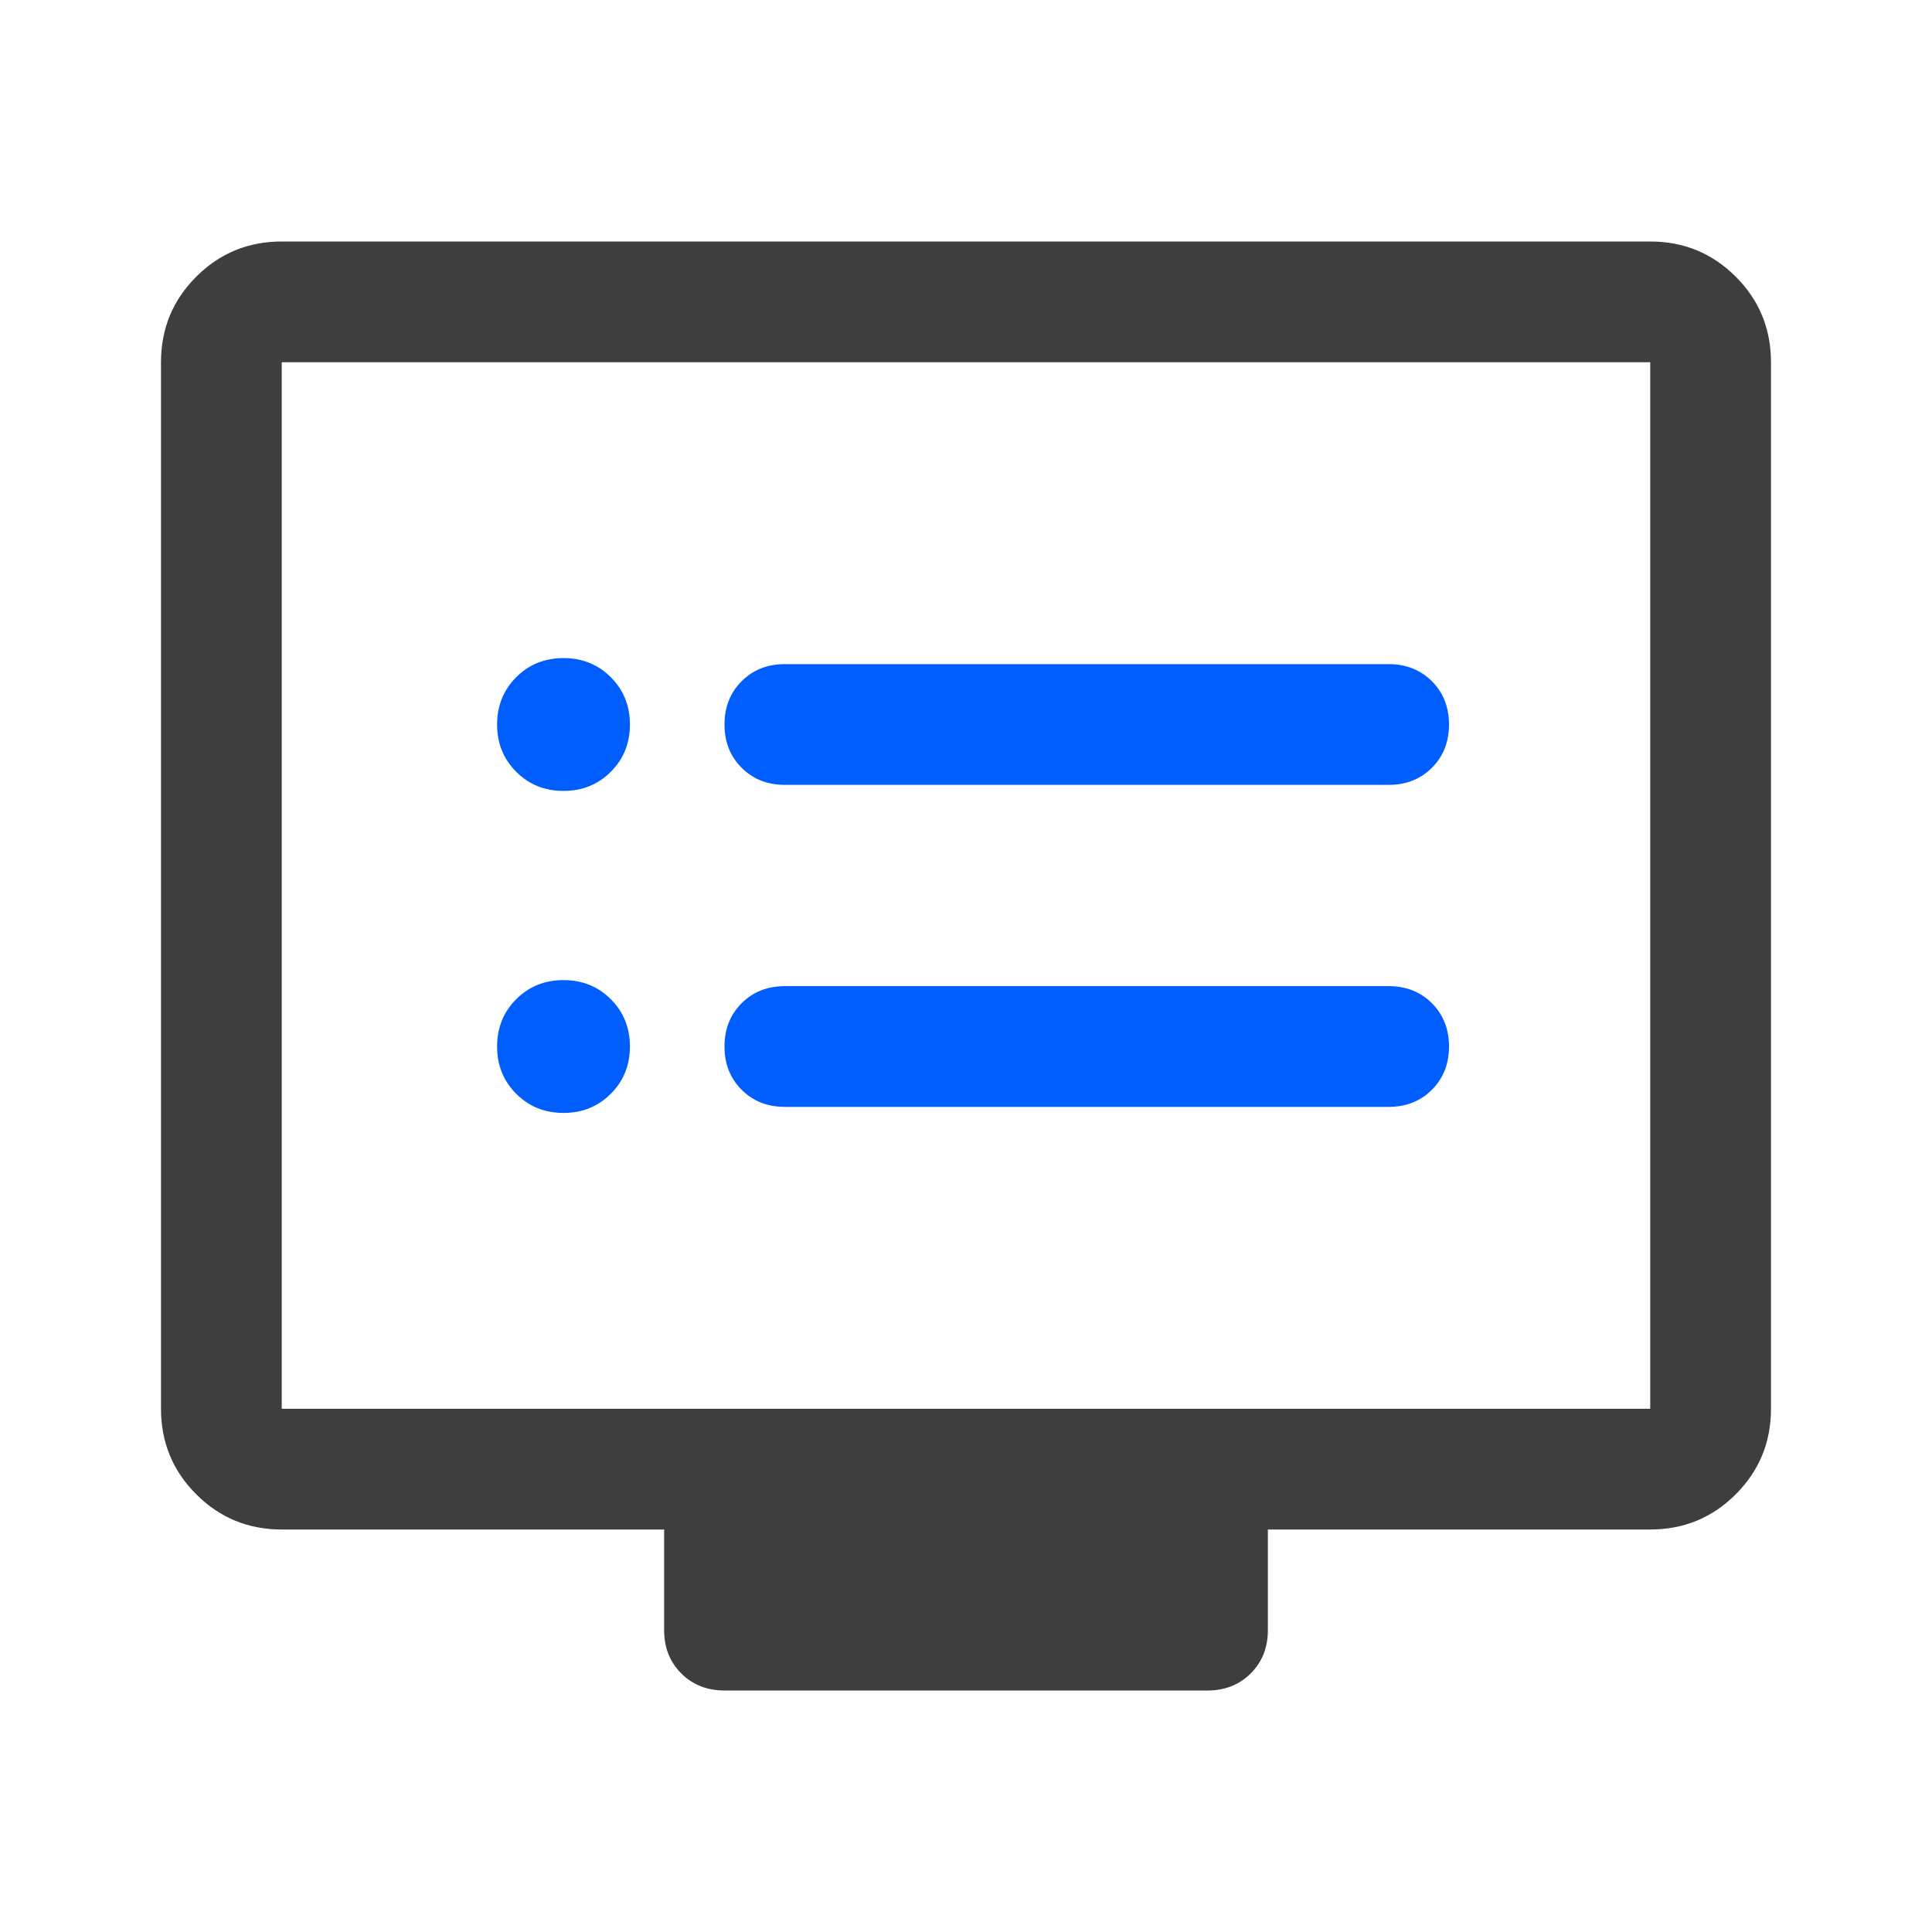
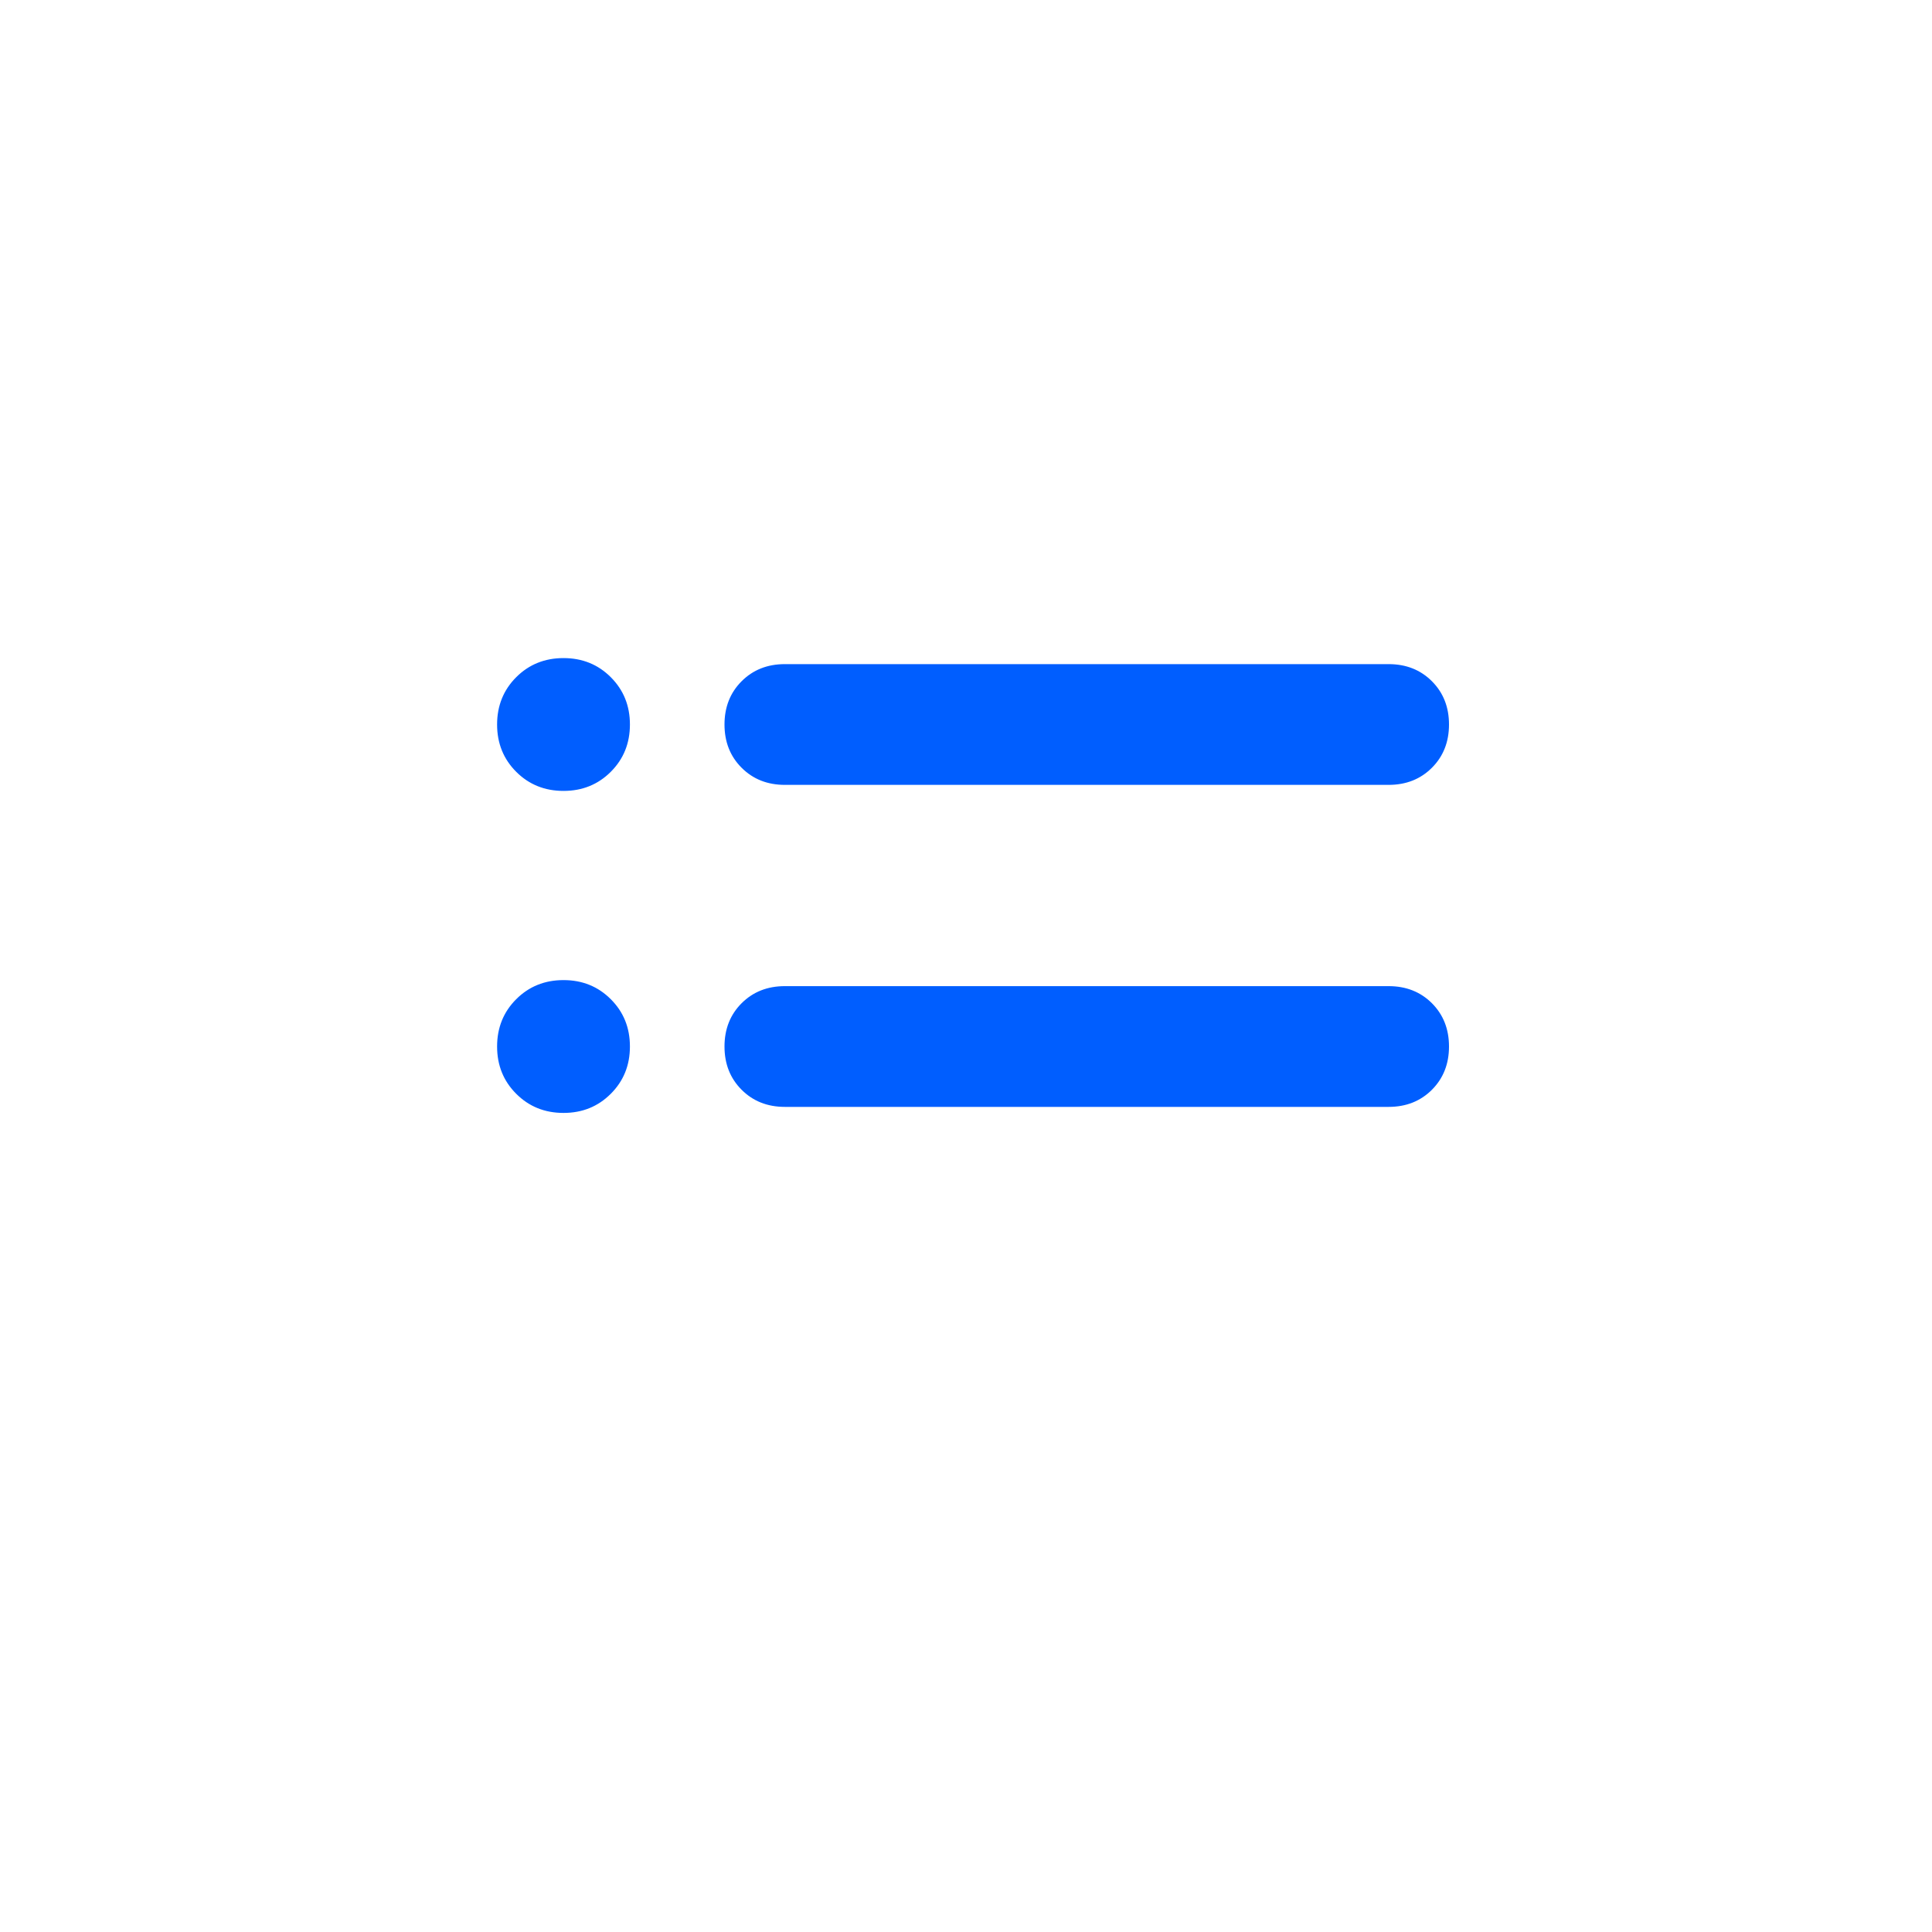
<svg xmlns="http://www.w3.org/2000/svg" width="64" height="64" viewBox="0 0 64 64" fill="none">
  <path fill-rule="evenodd" clip-rule="evenodd" d="M46 26H26C25.422 26 24.945 25.811 24.567 25.433C24.189 25.056 24 24.578 24 24C24 23.422 24.189 22.945 24.567 22.567C24.945 22.189 25.422 22 26 22H46C46.578 22 47.056 22.189 47.434 22.567C47.811 22.945 48 23.422 48 24C48 24.578 47.811 25.056 47.434 25.433C47.056 25.811 46.578 26 46 26ZM46 36.667H26C25.422 36.667 24.945 36.478 24.567 36.1C24.189 35.722 24 35.245 24 34.667C24 34.089 24.189 33.611 24.567 33.233C24.945 32.856 25.422 32.667 26 32.667H46C46.578 32.667 47.056 32.856 47.434 33.233C47.811 33.611 48 34.089 48 34.667C48 35.245 47.811 35.722 47.434 36.1C47.056 36.478 46.578 36.667 46 36.667ZM20.233 25.567C19.811 25.989 19.289 26.2 18.667 26.2C18.045 26.2 17.522 25.989 17.1 25.567C16.678 25.145 16.467 24.622 16.467 24C16.467 23.378 16.678 22.856 17.1 22.433C17.522 22.011 18.045 21.8 18.667 21.8C19.289 21.8 19.811 22.011 20.233 22.433C20.656 22.856 20.867 23.378 20.867 24C20.867 24.622 20.656 25.145 20.233 25.567ZM20.233 36.233C19.811 36.656 19.289 36.867 18.667 36.867C18.045 36.867 17.522 36.656 17.1 36.233C16.678 35.811 16.467 35.289 16.467 34.667C16.467 34.044 16.678 33.522 17.1 33.1C17.522 32.678 18.045 32.467 18.667 32.467C19.289 32.467 19.811 32.678 20.233 33.1C20.656 33.522 20.867 34.044 20.867 34.667C20.867 35.289 20.656 35.811 20.233 36.233Z" fill="#005EFF" />
-   <path fill-rule="evenodd" clip-rule="evenodd" d="M22.566 55.433C22.944 55.811 23.422 56 24 56H40C40.577 56 41.055 55.811 41.433 55.433C41.811 55.056 42 54.578 42 54V50.667H54.666C55.777 50.667 56.722 50.278 57.5 49.5C58.277 48.722 58.666 47.778 58.666 46.667V12C58.666 10.889 58.277 9.944 57.5 9.167C56.722 8.389 55.777 8 54.666 8H9.333C8.222 8 7.277 8.389 6.5 9.167C5.722 9.944 5.333 10.889 5.333 12V46.667C5.333 47.778 5.722 48.722 6.5 49.5C7.277 50.278 8.222 50.667 9.333 50.667H22V54C22 54.578 22.189 55.056 22.566 55.433ZM54.666 46.667H9.333V12H54.666V46.667Z" fill="#3E3E3E" />
</svg>